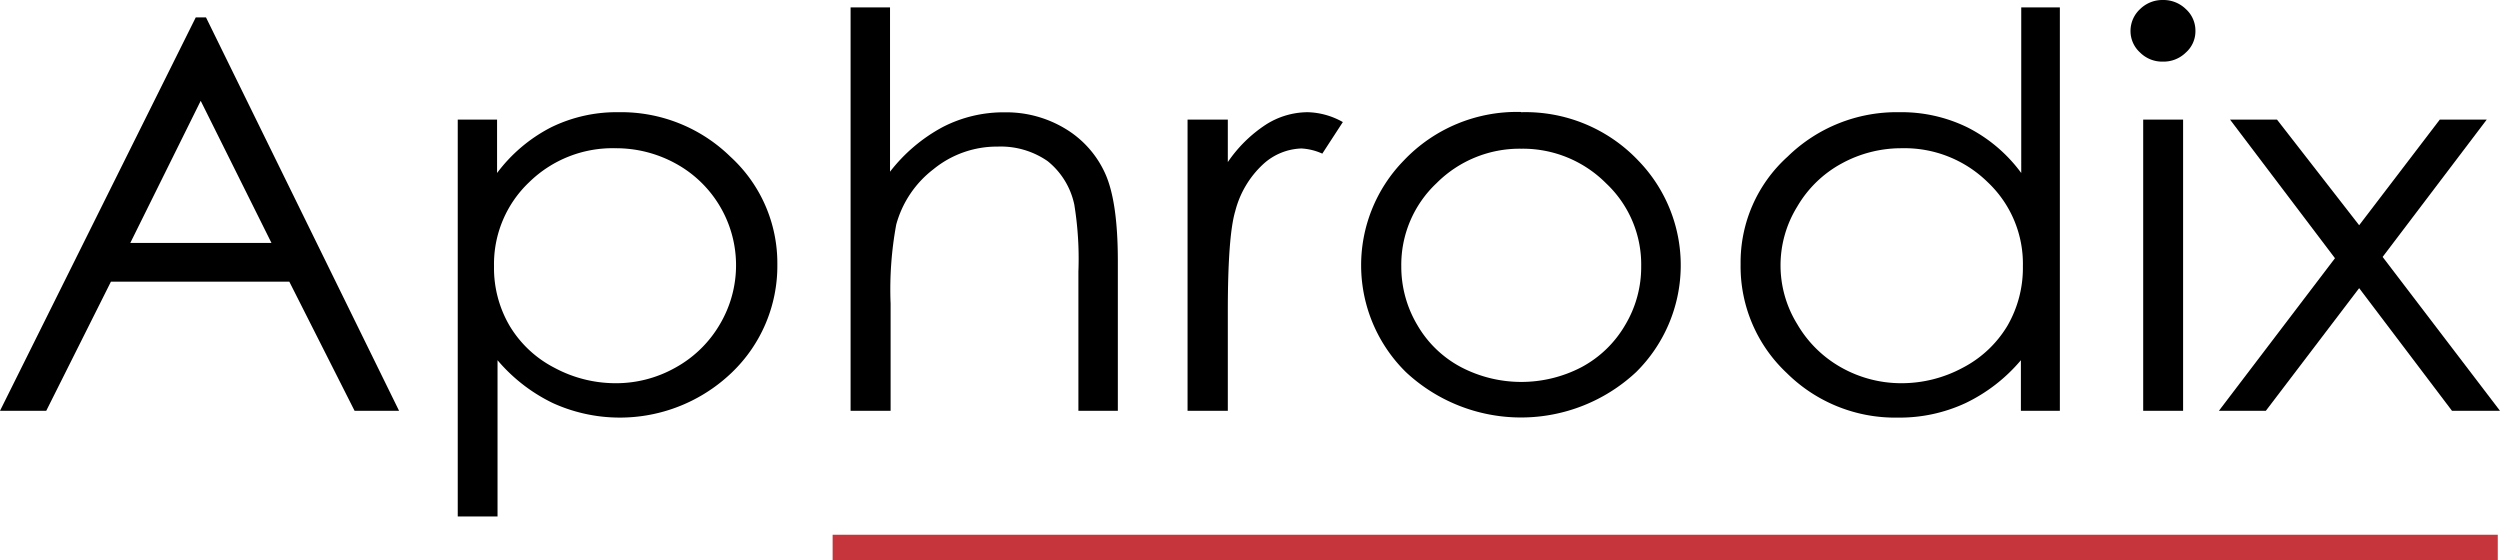
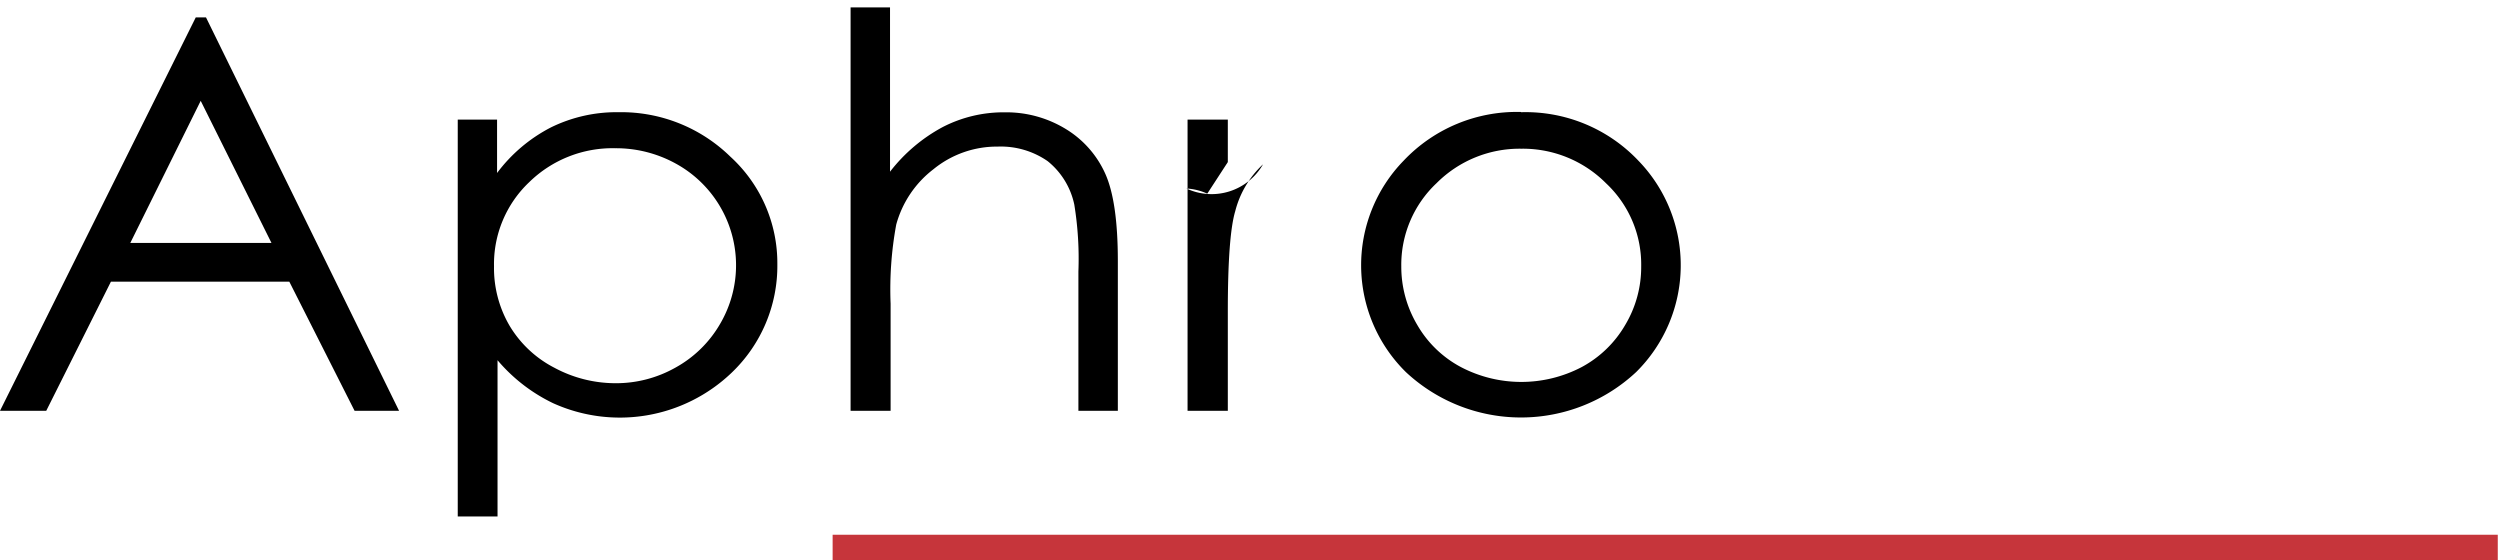
<svg xmlns="http://www.w3.org/2000/svg" width="213" height="47.72" viewBox="0 0 213 47.72">
  <path d="M17.55,1.48,34,35H30.21l-5.56-11H9.45L3.94,35H0L16.68,1.48ZM17.1,8.59l-6,12.11H23.13Z" transform="translate(0 0)" />
  <path d="M39,10.19h3.35v4.55a13.38,13.38,0,0,1,4.58-3.88,12.66,12.66,0,0,1,5.78-1.3,13.3,13.3,0,0,1,9.52,3.79,12.28,12.28,0,0,1,4,9.16,12.58,12.58,0,0,1-3.92,9.27,13.78,13.78,0,0,1-15.19,2.57,14.33,14.33,0,0,1-4.73-3.66V44H39V10.19Zm13.44,2.44a10.15,10.15,0,0,0-7.35,2.89,9.61,9.61,0,0,0-3,7.17,9.72,9.72,0,0,0,1.33,5.07,9.53,9.53,0,0,0,3.81,3.57,11,11,0,0,0,5.23,1.32,10.29,10.29,0,0,0,5.09-1.33,9.91,9.91,0,0,0,3.8-3.72,9.87,9.87,0,0,0-3.77-13.66,10.54,10.54,0,0,0-5.17-1.31Z" transform="translate(0 0)" />
  <path d="M72.47.63h3.36v14a14.11,14.11,0,0,1,4.48-3.8,11.3,11.3,0,0,1,5.31-1.26A9.71,9.71,0,0,1,90.82,11a8.54,8.54,0,0,1,3.34,3.78c.72,1.59,1.08,4.07,1.08,7.46V35H91.88V23.14a28.8,28.8,0,0,0-.35-5.71,6.45,6.45,0,0,0-2.27-3.7A7,7,0,0,0,85,12.49a8.54,8.54,0,0,0-5.46,1.92,8.89,8.89,0,0,0-3.18,4.72,30.42,30.42,0,0,0-.48,6.74V35H72.47Z" transform="translate(0 0)" />
-   <path d="M101.18,10.19h3.43v3.62a11.59,11.59,0,0,1,3.24-3.19,6.67,6.67,0,0,1,3.56-1.06,6.38,6.38,0,0,1,3,.84l-1.75,2.69a4.92,4.92,0,0,0-1.78-.44A5.05,5.05,0,0,0,107.61,14,8.22,8.22,0,0,0,105.24,18c-.42,1.41-.63,4.27-.63,8.56V35h-3.43Z" transform="translate(0 0)" />
+   <path d="M101.18,10.19h3.43v3.62l-1.75,2.69a4.92,4.92,0,0,0-1.78-.44A5.05,5.05,0,0,0,107.61,14,8.22,8.22,0,0,0,105.24,18c-.42,1.41-.63,4.27-.63,8.56V35h-3.43Z" transform="translate(0 0)" />
  <path d="M129.6,9.56a13.24,13.24,0,0,1,10,4.14,12.8,12.8,0,0,1-.2,18,14.37,14.37,0,0,1-19.62,0,12.77,12.77,0,0,1-.2-18,13.28,13.28,0,0,1,10-4.16Zm0,3.11a10,10,0,0,0-7.21,2.94,9.55,9.55,0,0,0-3,7.09,9.71,9.71,0,0,0,1.37,5,9.35,9.35,0,0,0,3.72,3.58,11.09,11.09,0,0,0,10.27,0,9.45,9.45,0,0,0,3.71-3.58,9.61,9.61,0,0,0,1.37-5,9.49,9.49,0,0,0-3-7.09,10,10,0,0,0-7.19-2.94Z" transform="translate(0 0)" />
-   <path d="M175.5.63V35h-3.32V30.69a14.17,14.17,0,0,1-4.73,3.66,13.32,13.32,0,0,1-5.76,1.23,13.11,13.11,0,0,1-9.46-3.8,12.44,12.44,0,0,1-3.93-9.27,12.12,12.12,0,0,1,4-9.16,13.29,13.29,0,0,1,9.53-3.79,12.76,12.76,0,0,1,5.81,1.3,12.91,12.91,0,0,1,4.57,3.88V.63Zm-13.43,12a10.58,10.58,0,0,0-5.18,1.31,9.77,9.77,0,0,0-3.77,3.67,9.52,9.52,0,0,0,0,10,10,10,0,0,0,3.79,3.72A10.43,10.43,0,0,0,162,32.65a11,11,0,0,0,5.23-1.32,9.56,9.56,0,0,0,3.8-3.57,9.83,9.83,0,0,0,1.32-5.07,9.55,9.55,0,0,0-3-7.17,10.11,10.11,0,0,0-7.35-2.89Z" transform="translate(0 0)" />
-   <path d="M184.28,0a2.73,2.73,0,0,1,1.95.77,2.47,2.47,0,0,1,.82,1.87,2.41,2.41,0,0,1-.82,1.84,2.7,2.7,0,0,1-1.95.77,2.66,2.66,0,0,1-1.94-.77,2.46,2.46,0,0,1-.82-1.84,2.53,2.53,0,0,1,.82-1.87A2.72,2.72,0,0,1,184.28,0ZM182.6,10.19H186V35H182.6Z" transform="translate(0 0)" />
-   <path d="M190,10.19h4l7,9,6.87-9h4L203,21.89,213,35h-4.09L201,24.55,193.05,35h-4l9.89-13L190,10.19Z" transform="translate(0 0)" />
  <path d="M70.94,46.64H212.81" transform="translate(0 0)" fill="none" stroke="#c6353b" stroke-miterlimit="10" stroke-width="2.16" />
</svg>